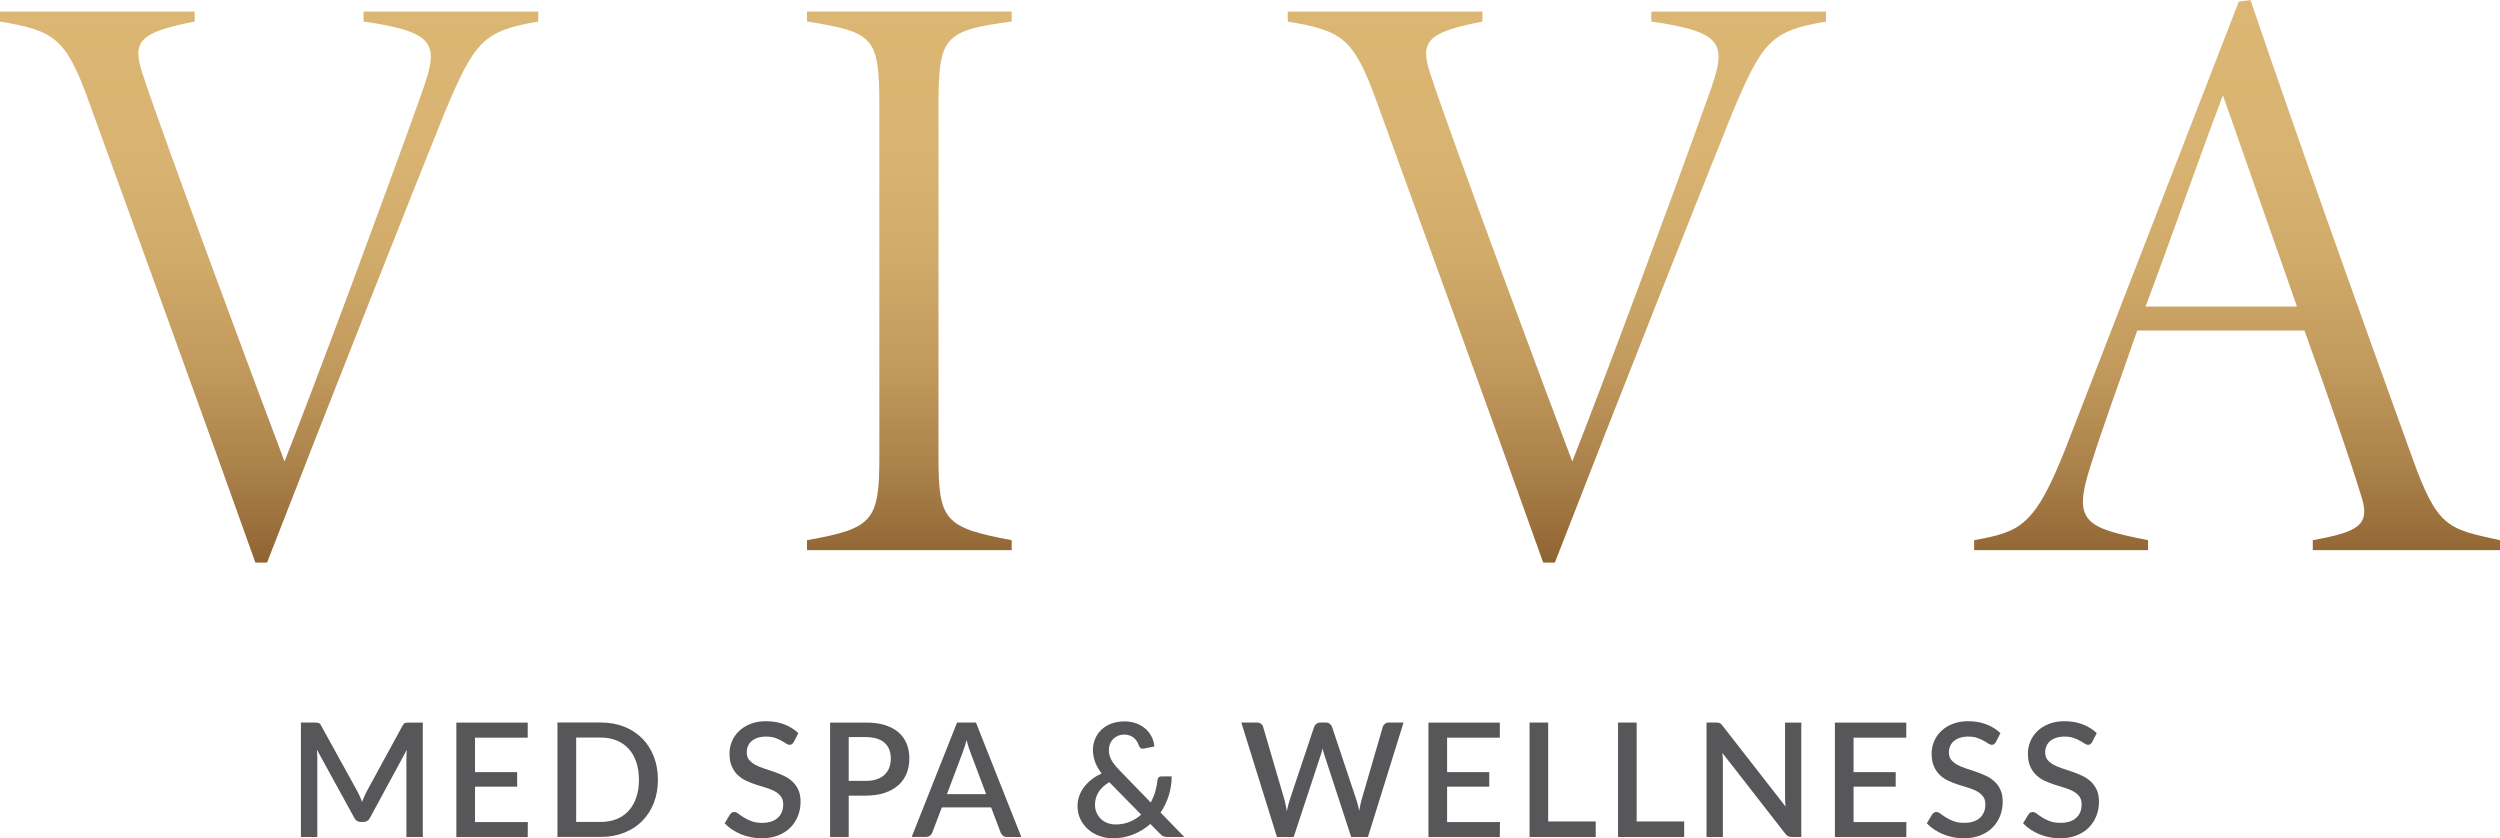
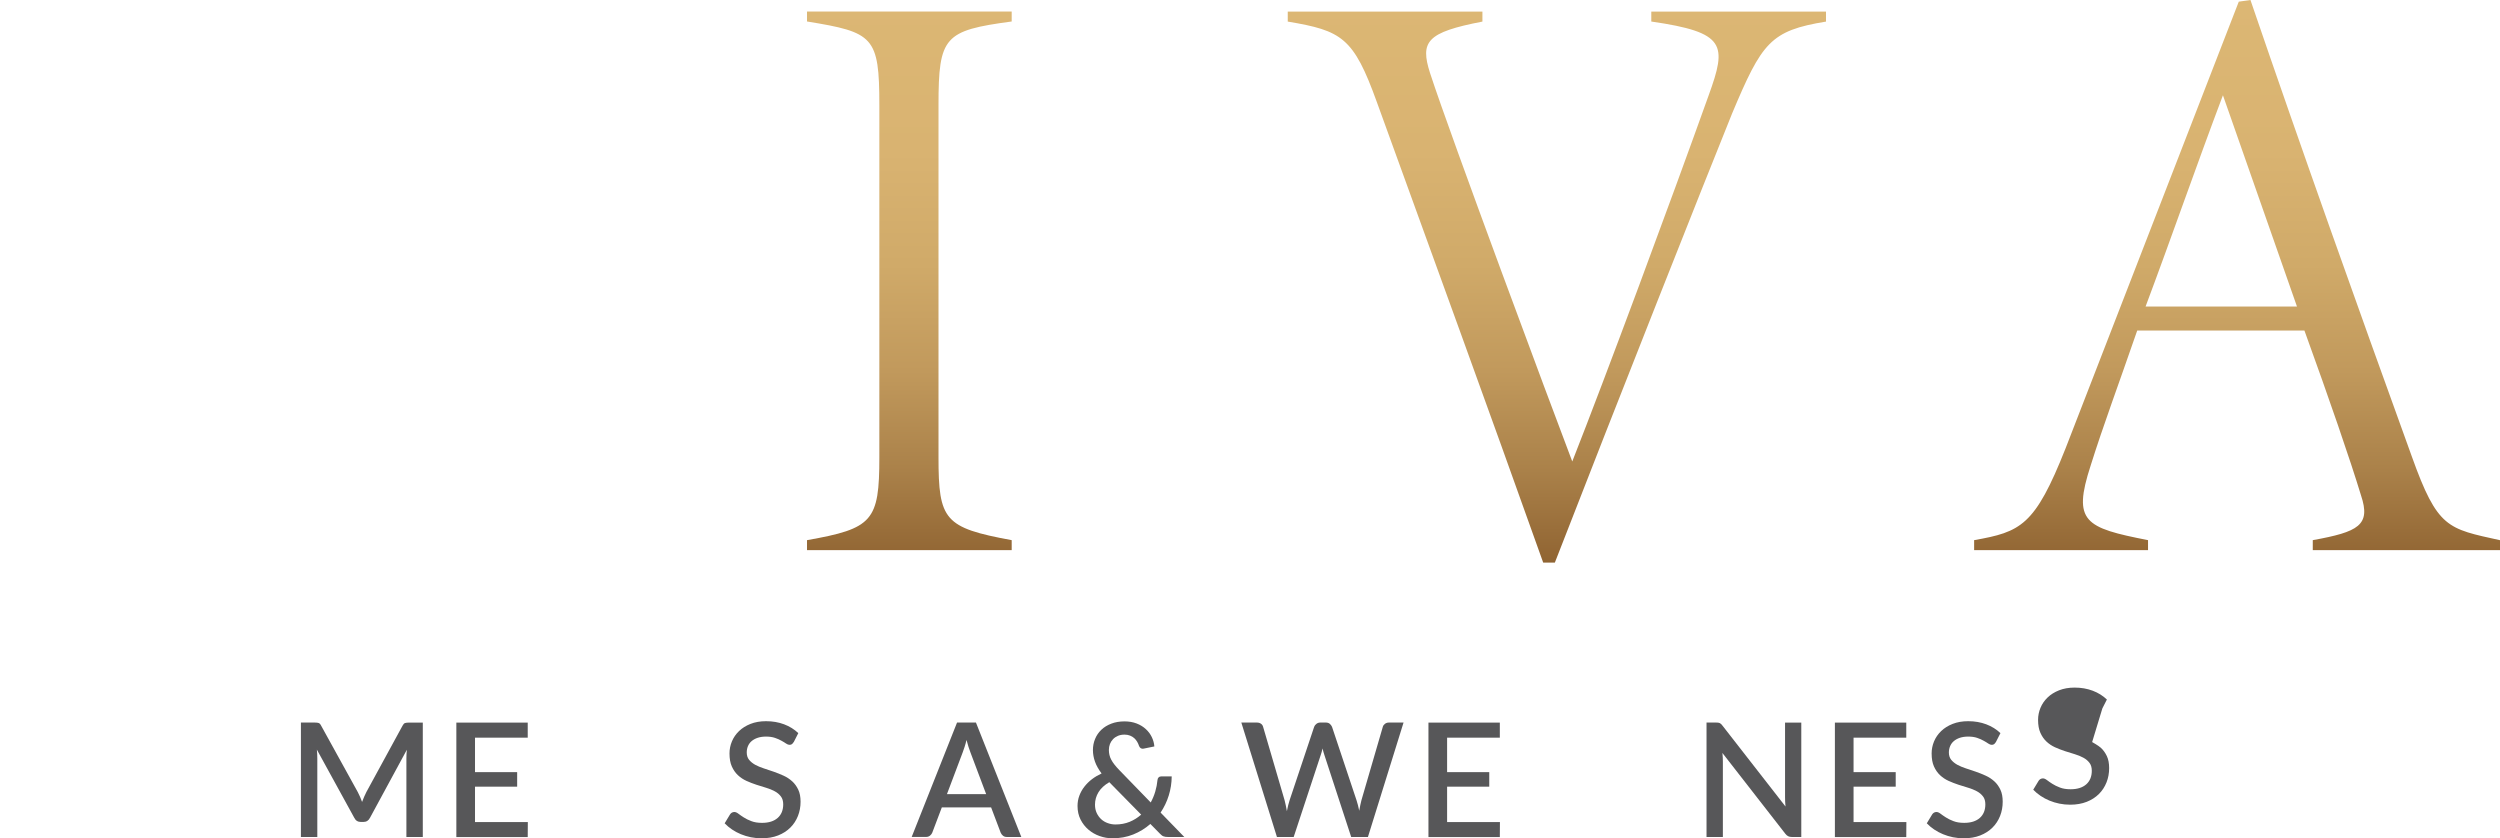
<svg xmlns="http://www.w3.org/2000/svg" xmlns:xlink="http://www.w3.org/1999/xlink" id="Layer_2" viewBox="0 0 496.99 166.64">
  <defs>
    <style>
      .cls-1 {
        fill: url(#linear-gradient-2);
      }

      .cls-2 {
        fill: url(#linear-gradient-4);
      }

      .cls-3 {
        fill: url(#linear-gradient-3);
      }

      .cls-4 {
        fill: #575759;
      }

      .cls-5 {
        fill: url(#linear-gradient);
      }
    </style>
    <linearGradient id="linear-gradient" x1="53.51" y1="1516.98" x2="53.51" y2="1628.81" gradientTransform="translate(0 1628.81) scale(1 -1)" gradientUnits="userSpaceOnUse">
      <stop offset="0" stop-color="#906432" />
      <stop offset="0" stop-color="#906432" />
      <stop offset=".17" stop-color="#ab824a" />
      <stop offset=".34" stop-color="#c1995c" />
      <stop offset=".53" stop-color="#d0aa69" />
      <stop offset=".73" stop-color="#d9b371" />
      <stop offset="1" stop-color="#dcb774" />
    </linearGradient>
    <linearGradient id="linear-gradient-2" x1="180.77" y1="1516.98" x2="180.77" y2="1628.81" xlink:href="#linear-gradient" />
    <linearGradient id="linear-gradient-3" x1="309.52" x2="309.52" xlink:href="#linear-gradient" />
    <linearGradient id="linear-gradient-4" x1="444.73" y1="1516.98" x2="444.73" y2="1628.81" xlink:href="#linear-gradient" />
  </defs>
  <g id="Layer_2-2" data-name="Layer_2">
    <g>
      <g>
-         <path class="cls-5" d="M107.01,4.29c-11.08,1.81-12.74,4.12-18.69,18.28-5.13,12.68-22.82,57.31-35.23,89.27h-2.32c-10.91-30.64-22.16-61.43-33.08-91.58C13.07,7.42,10.75,6.1,0,4.29v-1.98h38.7v1.98c-11.08,2.14-12.41,3.96-10.42,10.21,4.13,12.68,24.15,66.38,28.28,77.24,6.62-16.8,19.52-51.55,27.12-72.8,3.63-10.05,3.47-12.51-11.41-14.66v-1.98h34.73v1.98h0Z" />
        <path class="cls-1" d="M160.43,109.36v-1.98c13.07-2.31,14.38-3.79,14.38-16.47V20.91c0-13.67-1.16-14.49-14.38-16.64v-1.98h40.69v1.98c-13.4,1.81-14.55,2.96-14.55,16.64v70c0,12.51,1.16,14,14.55,16.47v1.98h-40.69Z" />
        <path class="cls-3" d="M363.02,4.29c-11.08,1.81-12.74,4.12-18.69,18.28-5.13,12.68-22.82,57.31-35.23,89.27h-2.32c-10.91-30.64-22.16-61.43-33.08-91.58-4.63-12.84-6.95-14.16-17.7-15.97v-1.98h38.7v1.98c-11.08,2.14-12.41,3.96-10.42,10.21,4.13,12.68,24.15,66.38,28.28,77.24,6.62-16.8,19.52-51.55,27.12-72.8,3.64-10.05,3.47-12.51-11.41-14.66v-1.98h34.73v1.98h0Z" />
        <path class="cls-2" d="M459.77,109.36v-1.98c9.09-1.65,11.58-2.96,9.59-8.9-2.15-7.08-6.29-19.1-11.25-32.77h-33.24c-3.64,10.54-6.78,18.94-9.26,26.85-3.64,11.2-1.16,12.35,11.41,14.82v1.98h-34.57v-1.98c9.26-1.65,12.07-2.8,18.19-18.28L445.06.33l2.32-.33c10.25,29.98,21,60.12,32.08,90.75,5.13,14.33,7.11,14.33,17.53,16.64v1.98h-37.22ZM441.91,18.94c-5.29,14-10.25,28.33-15.38,42h30.1l-14.72-42h0Z" />
      </g>
      <g>
        <path class="cls-4" d="M84.05,143.64v22.75h-3.26v-15.6c0-.25,0-.53.02-.83.02-.3.04-.6.07-.91l-7.32,13.51c-.28.56-.72.84-1.31.84h-.52c-.6,0-1.04-.28-1.31-.84l-7.43-13.54c.03.31.06.61.07.92.02.31.02.59.02.85v15.6h-3.26v-22.75h2.77c.33,0,.58.03.76.09.18.06.34.23.49.53l7.3,13.23c.16.31.31.62.45.94.14.32.27.65.39.99.13-.34.26-.67.4-1,.14-.33.29-.65.45-.96l7.19-13.19c.15-.29.31-.47.49-.53.18-.06.43-.09.76-.09h2.77Z" />
        <path class="cls-4" d="M104.93,163.41l-.02,2.99h-14.19v-22.75h14.19v2.99h-10.48v6.86h8.38v2.89h-8.38v7.03h10.49Z" />
-         <path class="cls-4" d="M130.79,155.01c0,1.69-.27,3.23-.82,4.62-.55,1.4-1.32,2.59-2.31,3.59-1,1-2.19,1.78-3.59,2.33-1.4.55-2.95.83-4.65.83h-8.6v-22.75h8.6c1.71,0,3.26.28,4.65.83,1.4.55,2.59,1.33,3.59,2.33,1,1,1.77,2.2,2.31,3.59.55,1.4.82,2.94.82,4.62ZM127.02,155.01c0-1.31-.18-2.48-.53-3.52-.35-1.04-.86-1.92-1.52-2.64-.66-.72-1.46-1.27-2.39-1.65-.94-.38-1.99-.58-3.16-.58h-4.88v16.78h4.88c1.17,0,2.22-.19,3.16-.57.94-.38,1.74-.93,2.39-1.65.66-.72,1.16-1.6,1.52-2.64.35-1.04.53-2.21.53-3.53Z" />
        <path class="cls-4" d="M157.78,147.52c-.12.19-.24.33-.36.42-.13.09-.28.13-.47.13-.2,0-.42-.08-.67-.25s-.55-.36-.92-.56c-.36-.21-.79-.4-1.29-.57-.5-.17-1.09-.26-1.77-.26-.63,0-1.19.08-1.67.24-.48.16-.88.38-1.21.66-.33.28-.57.62-.73,1-.16.38-.24.8-.24,1.26,0,.58.15,1.06.46,1.45.31.38.71.71,1.21.99.5.27,1.07.51,1.71.72.64.21,1.3.42,1.97.66.67.23,1.32.5,1.97.79.64.29,1.21.67,1.71,1.12s.9,1.01,1.21,1.66c.31.65.46,1.45.46,2.39,0,1.01-.17,1.96-.52,2.84-.35.88-.85,1.66-1.51,2.31-.66.66-1.47,1.18-2.43,1.56-.96.38-2.06.57-3.29.57-.73,0-1.44-.07-2.13-.21-.69-.14-1.35-.34-1.98-.6-.63-.26-1.21-.57-1.76-.94-.55-.37-1.04-.78-1.47-1.23l1.07-1.77c.09-.15.22-.26.36-.35.15-.08.31-.13.49-.13.24,0,.51.11.81.34.29.23.65.47,1.07.74s.92.52,1.51.74c.59.23,1.3.34,2.12.34,1.34,0,2.37-.33,3.11-.98.73-.65,1.1-1.55,1.1-2.7,0-.64-.15-1.17-.46-1.57-.31-.41-.71-.75-1.21-1.02-.5-.27-1.07-.51-1.71-.7-.64-.19-1.3-.39-1.96-.61-.66-.22-1.32-.47-1.96-.76-.64-.29-1.21-.67-1.71-1.14-.5-.47-.9-1.05-1.21-1.74-.31-.69-.46-1.55-.46-2.58,0-.82.16-1.62.48-2.39.32-.77.79-1.45,1.41-2.05.62-.6,1.38-1.07,2.28-1.43.91-.36,1.94-.54,3.1-.54,1.31,0,2.5.21,3.59.62,1.09.41,2.03,1,2.82,1.75l-.9,1.77Z" />
-         <path class="cls-4" d="M172.1,143.64c1.49,0,2.77.17,3.86.52,1.09.35,1.99.83,2.7,1.46.71.63,1.24,1.38,1.59,2.26.35.88.52,1.85.52,2.92s-.18,2.08-.55,2.98-.92,1.68-1.64,2.32-1.63,1.15-2.71,1.52c-1.08.36-2.34.55-3.77.55h-3.38v8.23h-3.7v-22.75h7.08ZM172.1,155.24c.82,0,1.55-.1,2.17-.32.63-.21,1.15-.51,1.56-.89.42-.38.73-.85.94-1.4.21-.55.32-1.16.32-1.83s-.1-1.26-.31-1.79c-.21-.53-.51-.97-.92-1.34-.41-.37-.93-.65-1.56-.85-.63-.19-1.36-.29-2.2-.29h-3.38v8.71h3.38Z" />
        <path class="cls-4" d="M203.04,166.39h-2.86c-.33,0-.59-.08-.79-.25-.2-.16-.35-.37-.46-.61l-1.9-5.02h-9.8l-1.9,5.02c-.08.21-.23.41-.44.58-.21.18-.47.27-.79.27h-2.86l9.02-22.75h3.75l9.02,22.75ZM196.04,157.86l-3.13-8.31c-.25-.64-.51-1.46-.77-2.45-.12.5-.24.95-.38,1.37-.14.42-.26.78-.38,1.1l-3.13,8.3h7.79Z" />
        <path class="cls-4" d="M235.48,166.39h-3.3c-.18,0-.34-.01-.48-.03-.14-.02-.27-.06-.4-.1s-.24-.11-.35-.2c-.11-.08-.23-.19-.36-.33l-1.9-1.93c-1,.88-2.14,1.58-3.41,2.09-1.27.51-2.65.76-4.13.76-.86,0-1.71-.15-2.54-.44-.83-.29-1.57-.72-2.22-1.27-.65-.55-1.18-1.23-1.58-2.02-.4-.8-.6-1.69-.6-2.69,0-.73.12-1.41.36-2.05.24-.64.57-1.24,1-1.79.43-.55.93-1.05,1.51-1.49.58-.44,1.22-.82,1.91-1.14-.6-.8-1.04-1.58-1.31-2.34-.27-.76-.41-1.53-.41-2.31s.14-1.52.43-2.21c.28-.7.7-1.3,1.24-1.82.54-.52,1.2-.92,1.98-1.22.77-.3,1.65-.45,2.63-.45.89,0,1.68.14,2.39.41.71.27,1.32.64,1.83,1.11.51.46.91,1,1.2,1.6.29.6.46,1.22.51,1.86l-2.15.44c-.19.04-.37.02-.53-.08-.16-.09-.29-.25-.37-.47-.08-.27-.21-.55-.36-.81-.16-.27-.35-.51-.58-.72-.23-.21-.51-.38-.83-.51-.32-.13-.69-.2-1.11-.2-.48,0-.92.08-1.3.24-.38.16-.71.38-.98.66-.27.28-.47.6-.62.97-.14.37-.21.76-.21,1.19,0,.34.04.66.11.98.07.32.19.63.36.95.17.32.38.64.64.97.26.33.57.69.94,1.07l6.27,6.46c.38-.7.68-1.42.9-2.17.22-.75.37-1.51.44-2.28.02-.22.09-.4.22-.53.13-.13.29-.2.51-.2h2.1c-.01,1.32-.21,2.58-.59,3.8-.38,1.22-.92,2.35-1.62,3.39l4.76,4.9ZM220.53,155.49c-.97.57-1.69,1.23-2.15,1.99s-.7,1.58-.7,2.47c0,.62.11,1.18.34,1.67.23.49.53.9.9,1.24.37.34.81.6,1.3.77.49.18,1,.27,1.52.27,1.04,0,1.99-.18,2.84-.53.85-.35,1.61-.83,2.28-1.43l-6.34-6.45Z" />
        <path class="cls-4" d="M279.02,143.64l-7.08,22.75h-3.33l-5.34-16.34c-.06-.18-.12-.37-.18-.58-.06-.21-.11-.44-.17-.68-.05.24-.11.47-.17.68-.06.21-.12.41-.18.58l-5.39,16.34h-3.33l-7.08-22.75h3.1c.32,0,.58.08.8.23.22.15.36.36.43.62l4.27,14.59c.08.32.16.66.24,1.03.07.37.15.75.22,1.15.07-.4.16-.79.25-1.16.09-.37.19-.71.29-1.02l4.88-14.59c.07-.21.22-.41.44-.58.22-.18.48-.27.79-.27h1.07c.33,0,.59.08.79.24.2.16.35.37.46.61l4.87,14.59c.11.31.2.63.29.99.09.35.17.72.25,1.11.07-.39.14-.76.21-1.11.07-.35.14-.68.23-.99l4.25-14.59c.06-.23.21-.43.43-.6.23-.17.49-.25.8-.25h2.89Z" />
        <path class="cls-4" d="M298.18,163.41l-.02,2.99h-14.19v-22.75h14.19v2.99h-10.48v6.86h8.38v2.89h-8.38v7.03h10.49Z" />
-         <path class="cls-4" d="M317.22,163.29v3.1h-13.15v-22.75h3.7v19.66h9.45Z" />
-         <path class="cls-4" d="M334.81,163.29v3.1h-13.15v-22.75h3.7v19.66h9.45Z" />
        <path class="cls-4" d="M358.09,143.64v22.75h-1.88c-.28,0-.53-.05-.73-.15-.2-.1-.39-.27-.57-.5l-12.5-16.05c.03.31.06.61.07.91.02.3.02.58.02.83v14.96h-3.25v-22.75h1.93c.16,0,.29,0,.4.02s.21.04.31.09c.09.04.18.11.27.19.08.08.17.19.27.32l12.52,16.07c-.03-.33-.06-.65-.07-.96s-.02-.61-.02-.88v-14.84h3.24Z" />
        <path class="cls-4" d="M378.98,163.41l-.02,2.99h-14.19v-22.75h14.19v2.99h-10.48v6.86h8.38v2.89h-8.38v7.03h10.49Z" />
        <path class="cls-4" d="M396.77,147.52c-.12.19-.24.33-.36.42-.13.09-.28.13-.47.13-.2,0-.42-.08-.67-.25-.25-.17-.55-.36-.92-.56-.36-.21-.79-.4-1.29-.57-.5-.17-1.08-.26-1.77-.26-.63,0-1.19.08-1.67.24-.48.16-.88.38-1.21.66-.33.28-.57.62-.73,1-.16.38-.25.8-.25,1.26,0,.58.15,1.06.46,1.45.31.38.71.71,1.21.99.5.27,1.07.51,1.71.72.64.21,1.3.42,1.97.66.67.23,1.33.5,1.97.79s1.21.67,1.71,1.12.9,1.01,1.21,1.66c.31.65.46,1.45.46,2.39,0,1.01-.17,1.96-.52,2.84s-.85,1.66-1.51,2.31c-.66.66-1.47,1.18-2.43,1.56-.96.38-2.06.57-3.29.57-.73,0-1.44-.07-2.13-.21-.69-.14-1.35-.34-1.98-.6s-1.21-.57-1.76-.94c-.55-.37-1.04-.78-1.47-1.23l1.07-1.77c.09-.15.22-.26.36-.35.15-.08.31-.13.49-.13.24,0,.51.11.81.34.29.23.65.47,1.07.74s.92.52,1.51.74c.59.23,1.3.34,2.12.34,1.34,0,2.37-.33,3.11-.98.73-.65,1.1-1.55,1.1-2.7,0-.64-.15-1.17-.46-1.57-.31-.41-.71-.75-1.21-1.02-.5-.27-1.07-.51-1.71-.7-.64-.19-1.3-.39-1.96-.61-.66-.22-1.32-.47-1.96-.76-.64-.29-1.21-.67-1.71-1.14-.5-.47-.9-1.05-1.21-1.74-.31-.69-.46-1.55-.46-2.58,0-.82.16-1.62.48-2.39.32-.77.79-1.45,1.41-2.05.62-.6,1.38-1.07,2.28-1.43.91-.36,1.94-.54,3.1-.54,1.31,0,2.5.21,3.59.62,1.09.41,2.03,1,2.82,1.75l-.9,1.77Z" />
-         <path class="cls-4" d="M415.91,147.52c-.12.19-.24.33-.36.42-.13.09-.28.13-.47.13-.2,0-.42-.08-.67-.25-.25-.17-.55-.36-.92-.56-.36-.21-.79-.4-1.29-.57-.5-.17-1.08-.26-1.77-.26-.63,0-1.19.08-1.67.24-.48.16-.88.38-1.21.66-.33.28-.57.62-.73,1-.16.38-.25.8-.25,1.26,0,.58.15,1.06.46,1.45.31.38.71.71,1.21.99.5.27,1.07.51,1.71.72.64.21,1.3.42,1.97.66.67.23,1.33.5,1.97.79s1.21.67,1.71,1.12.9,1.01,1.21,1.66c.31.65.46,1.45.46,2.39,0,1.01-.17,1.96-.52,2.84s-.85,1.66-1.51,2.31c-.66.66-1.47,1.18-2.43,1.56-.96.38-2.06.57-3.29.57-.73,0-1.44-.07-2.13-.21-.69-.14-1.35-.34-1.98-.6s-1.21-.57-1.76-.94c-.55-.37-1.04-.78-1.47-1.23l1.07-1.77c.09-.15.22-.26.36-.35.15-.08.31-.13.49-.13.24,0,.51.11.81.34.29.23.65.47,1.07.74s.92.52,1.51.74c.59.23,1.3.34,2.12.34,1.34,0,2.37-.33,3.11-.98.73-.65,1.1-1.55,1.1-2.7,0-.64-.15-1.17-.46-1.57-.31-.41-.71-.75-1.21-1.02-.5-.27-1.07-.51-1.71-.7-.64-.19-1.3-.39-1.96-.61-.66-.22-1.32-.47-1.96-.76-.64-.29-1.21-.67-1.71-1.14-.5-.47-.9-1.05-1.21-1.74-.31-.69-.46-1.55-.46-2.58,0-.82.16-1.62.48-2.39.32-.77.79-1.45,1.41-2.05.62-.6,1.38-1.07,2.28-1.43.91-.36,1.94-.54,3.1-.54,1.31,0,2.5.21,3.59.62,1.09.41,2.03,1,2.82,1.75l-.9,1.77Z" />
+         <path class="cls-4" d="M415.91,147.52s1.21.67,1.71,1.12.9,1.01,1.21,1.66c.31.65.46,1.45.46,2.39,0,1.01-.17,1.96-.52,2.84s-.85,1.66-1.51,2.31c-.66.66-1.47,1.18-2.43,1.56-.96.38-2.06.57-3.29.57-.73,0-1.44-.07-2.13-.21-.69-.14-1.35-.34-1.98-.6s-1.21-.57-1.76-.94c-.55-.37-1.04-.78-1.47-1.23l1.07-1.77c.09-.15.22-.26.36-.35.15-.08.31-.13.49-.13.24,0,.51.11.81.34.29.23.65.47,1.07.74s.92.52,1.51.74c.59.23,1.3.34,2.12.34,1.34,0,2.37-.33,3.11-.98.73-.65,1.1-1.55,1.1-2.7,0-.64-.15-1.17-.46-1.57-.31-.41-.71-.75-1.21-1.02-.5-.27-1.07-.51-1.71-.7-.64-.19-1.3-.39-1.96-.61-.66-.22-1.32-.47-1.96-.76-.64-.29-1.21-.67-1.71-1.14-.5-.47-.9-1.05-1.21-1.74-.31-.69-.46-1.55-.46-2.58,0-.82.16-1.62.48-2.39.32-.77.79-1.45,1.41-2.05.62-.6,1.38-1.07,2.28-1.43.91-.36,1.94-.54,3.1-.54,1.31,0,2.5.21,3.59.62,1.09.41,2.03,1,2.82,1.75l-.9,1.77Z" />
      </g>
    </g>
  </g>
</svg>